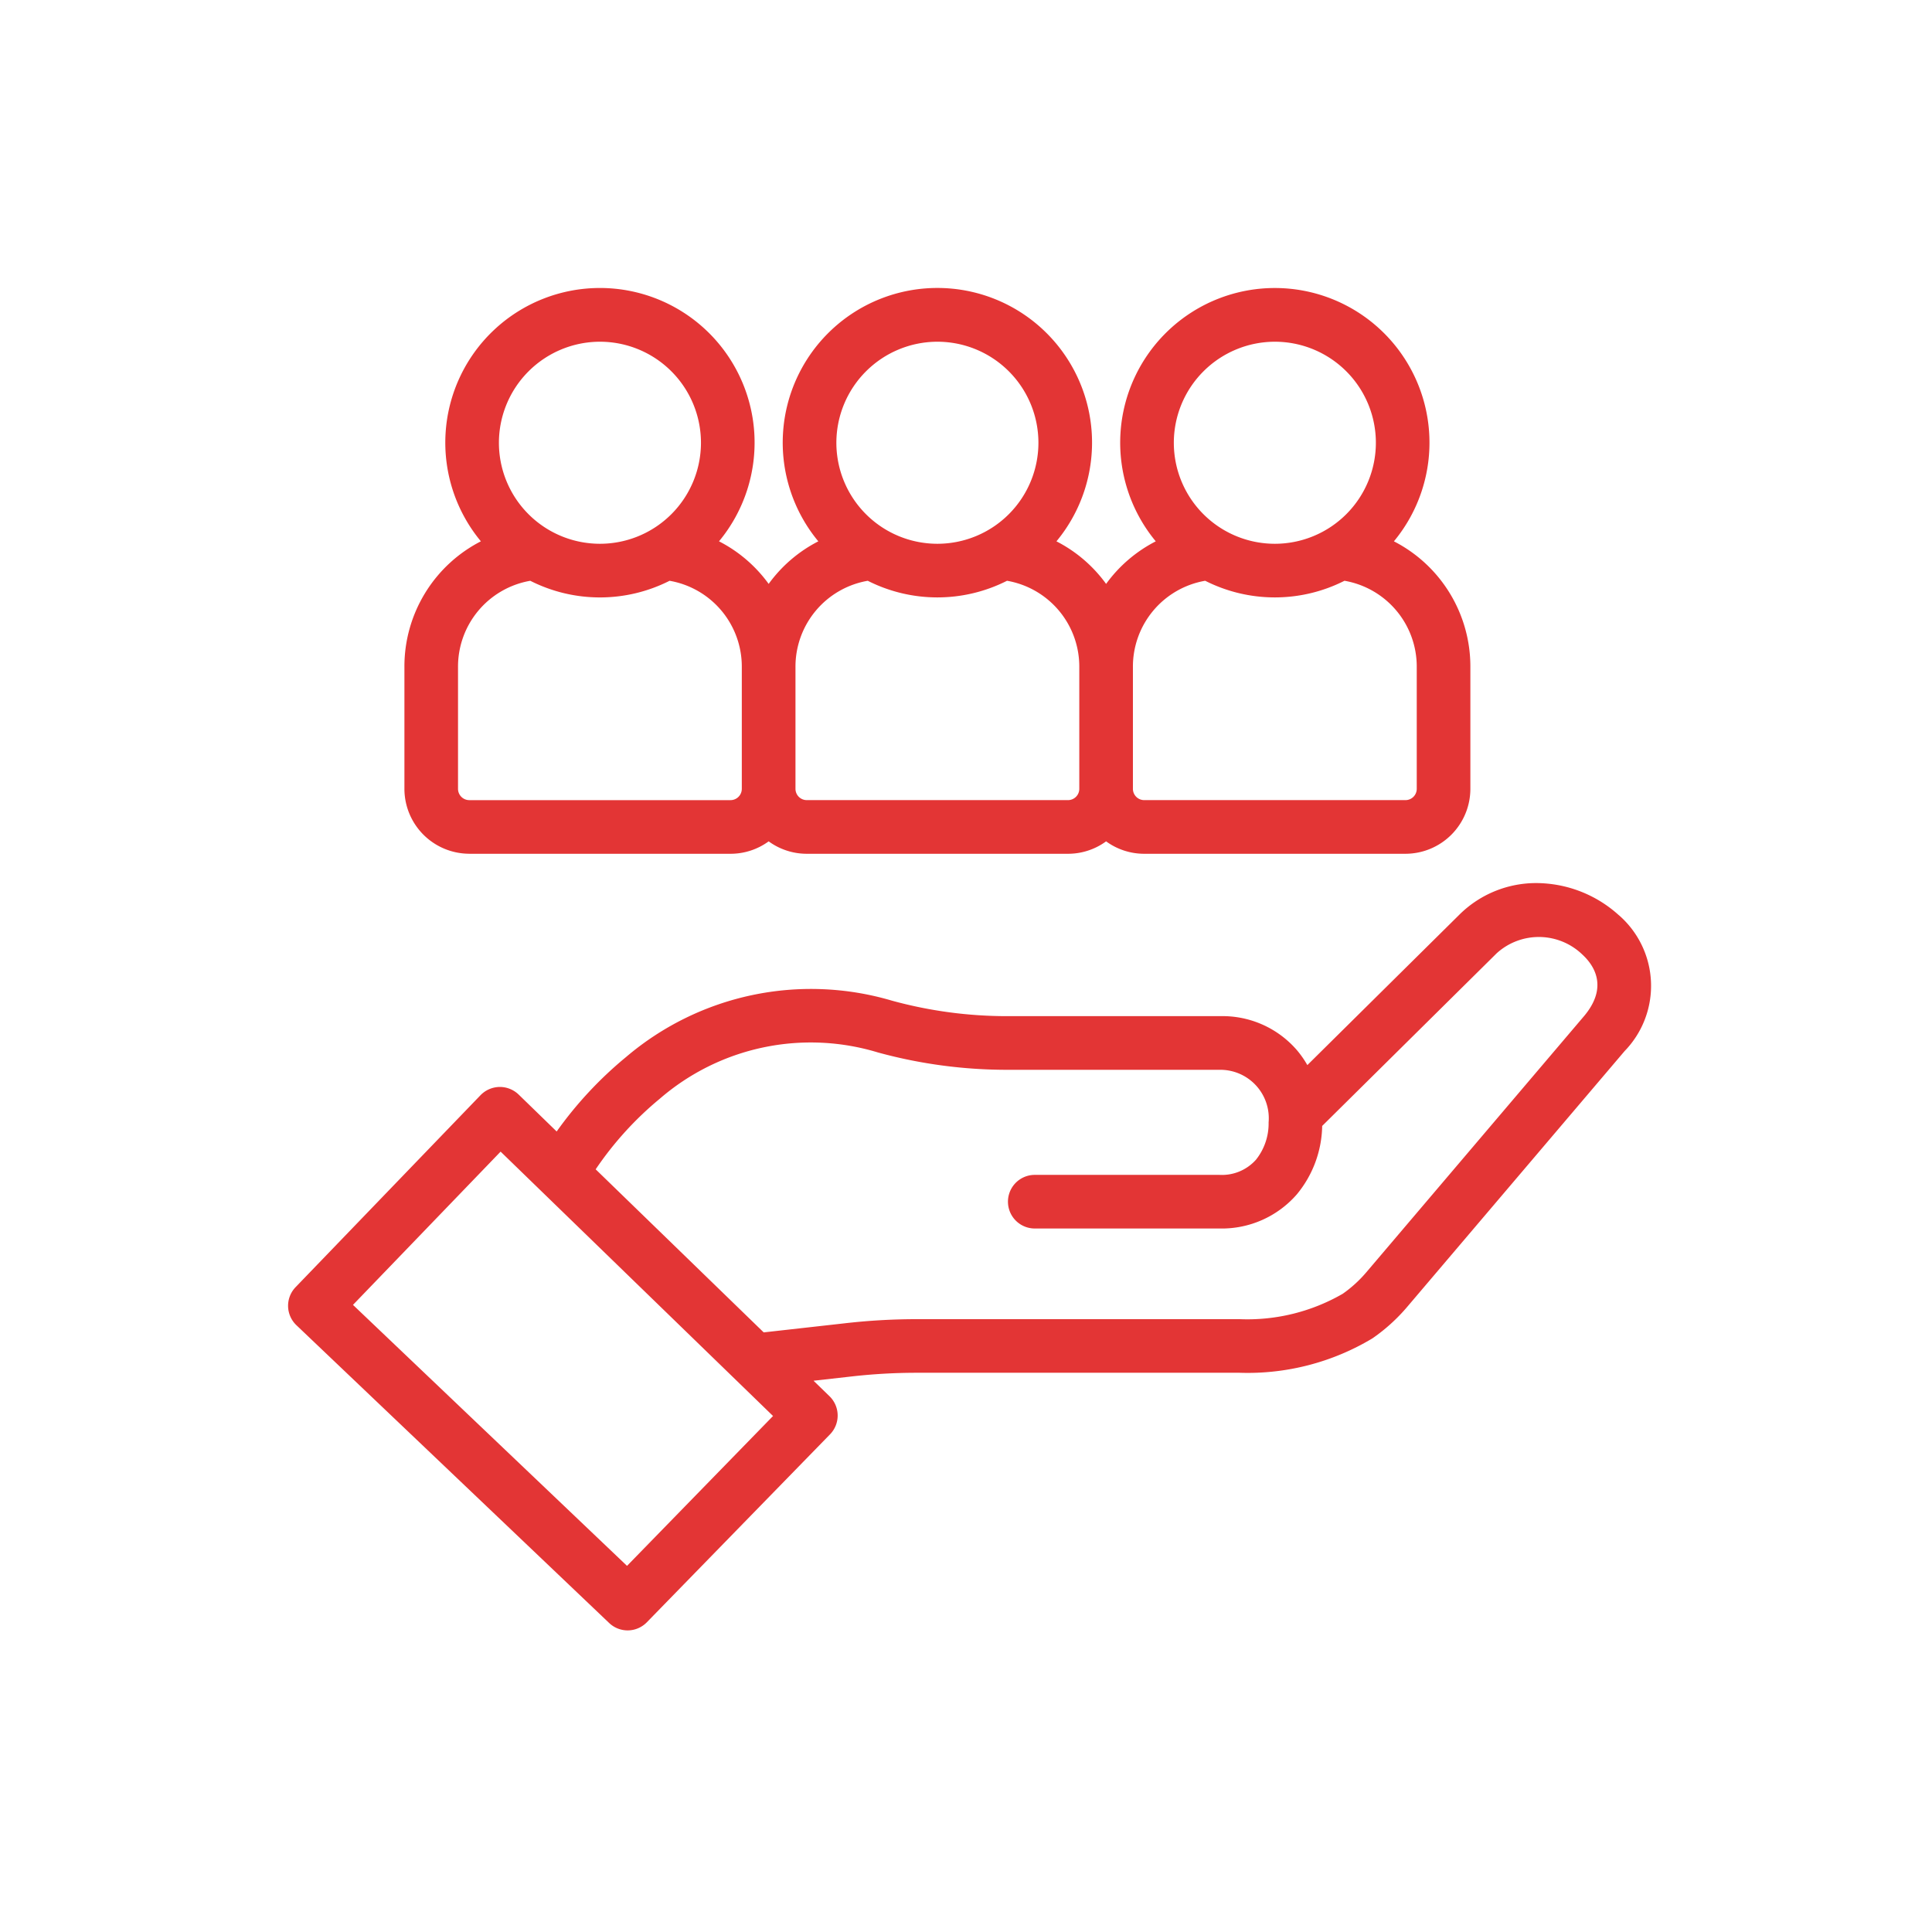
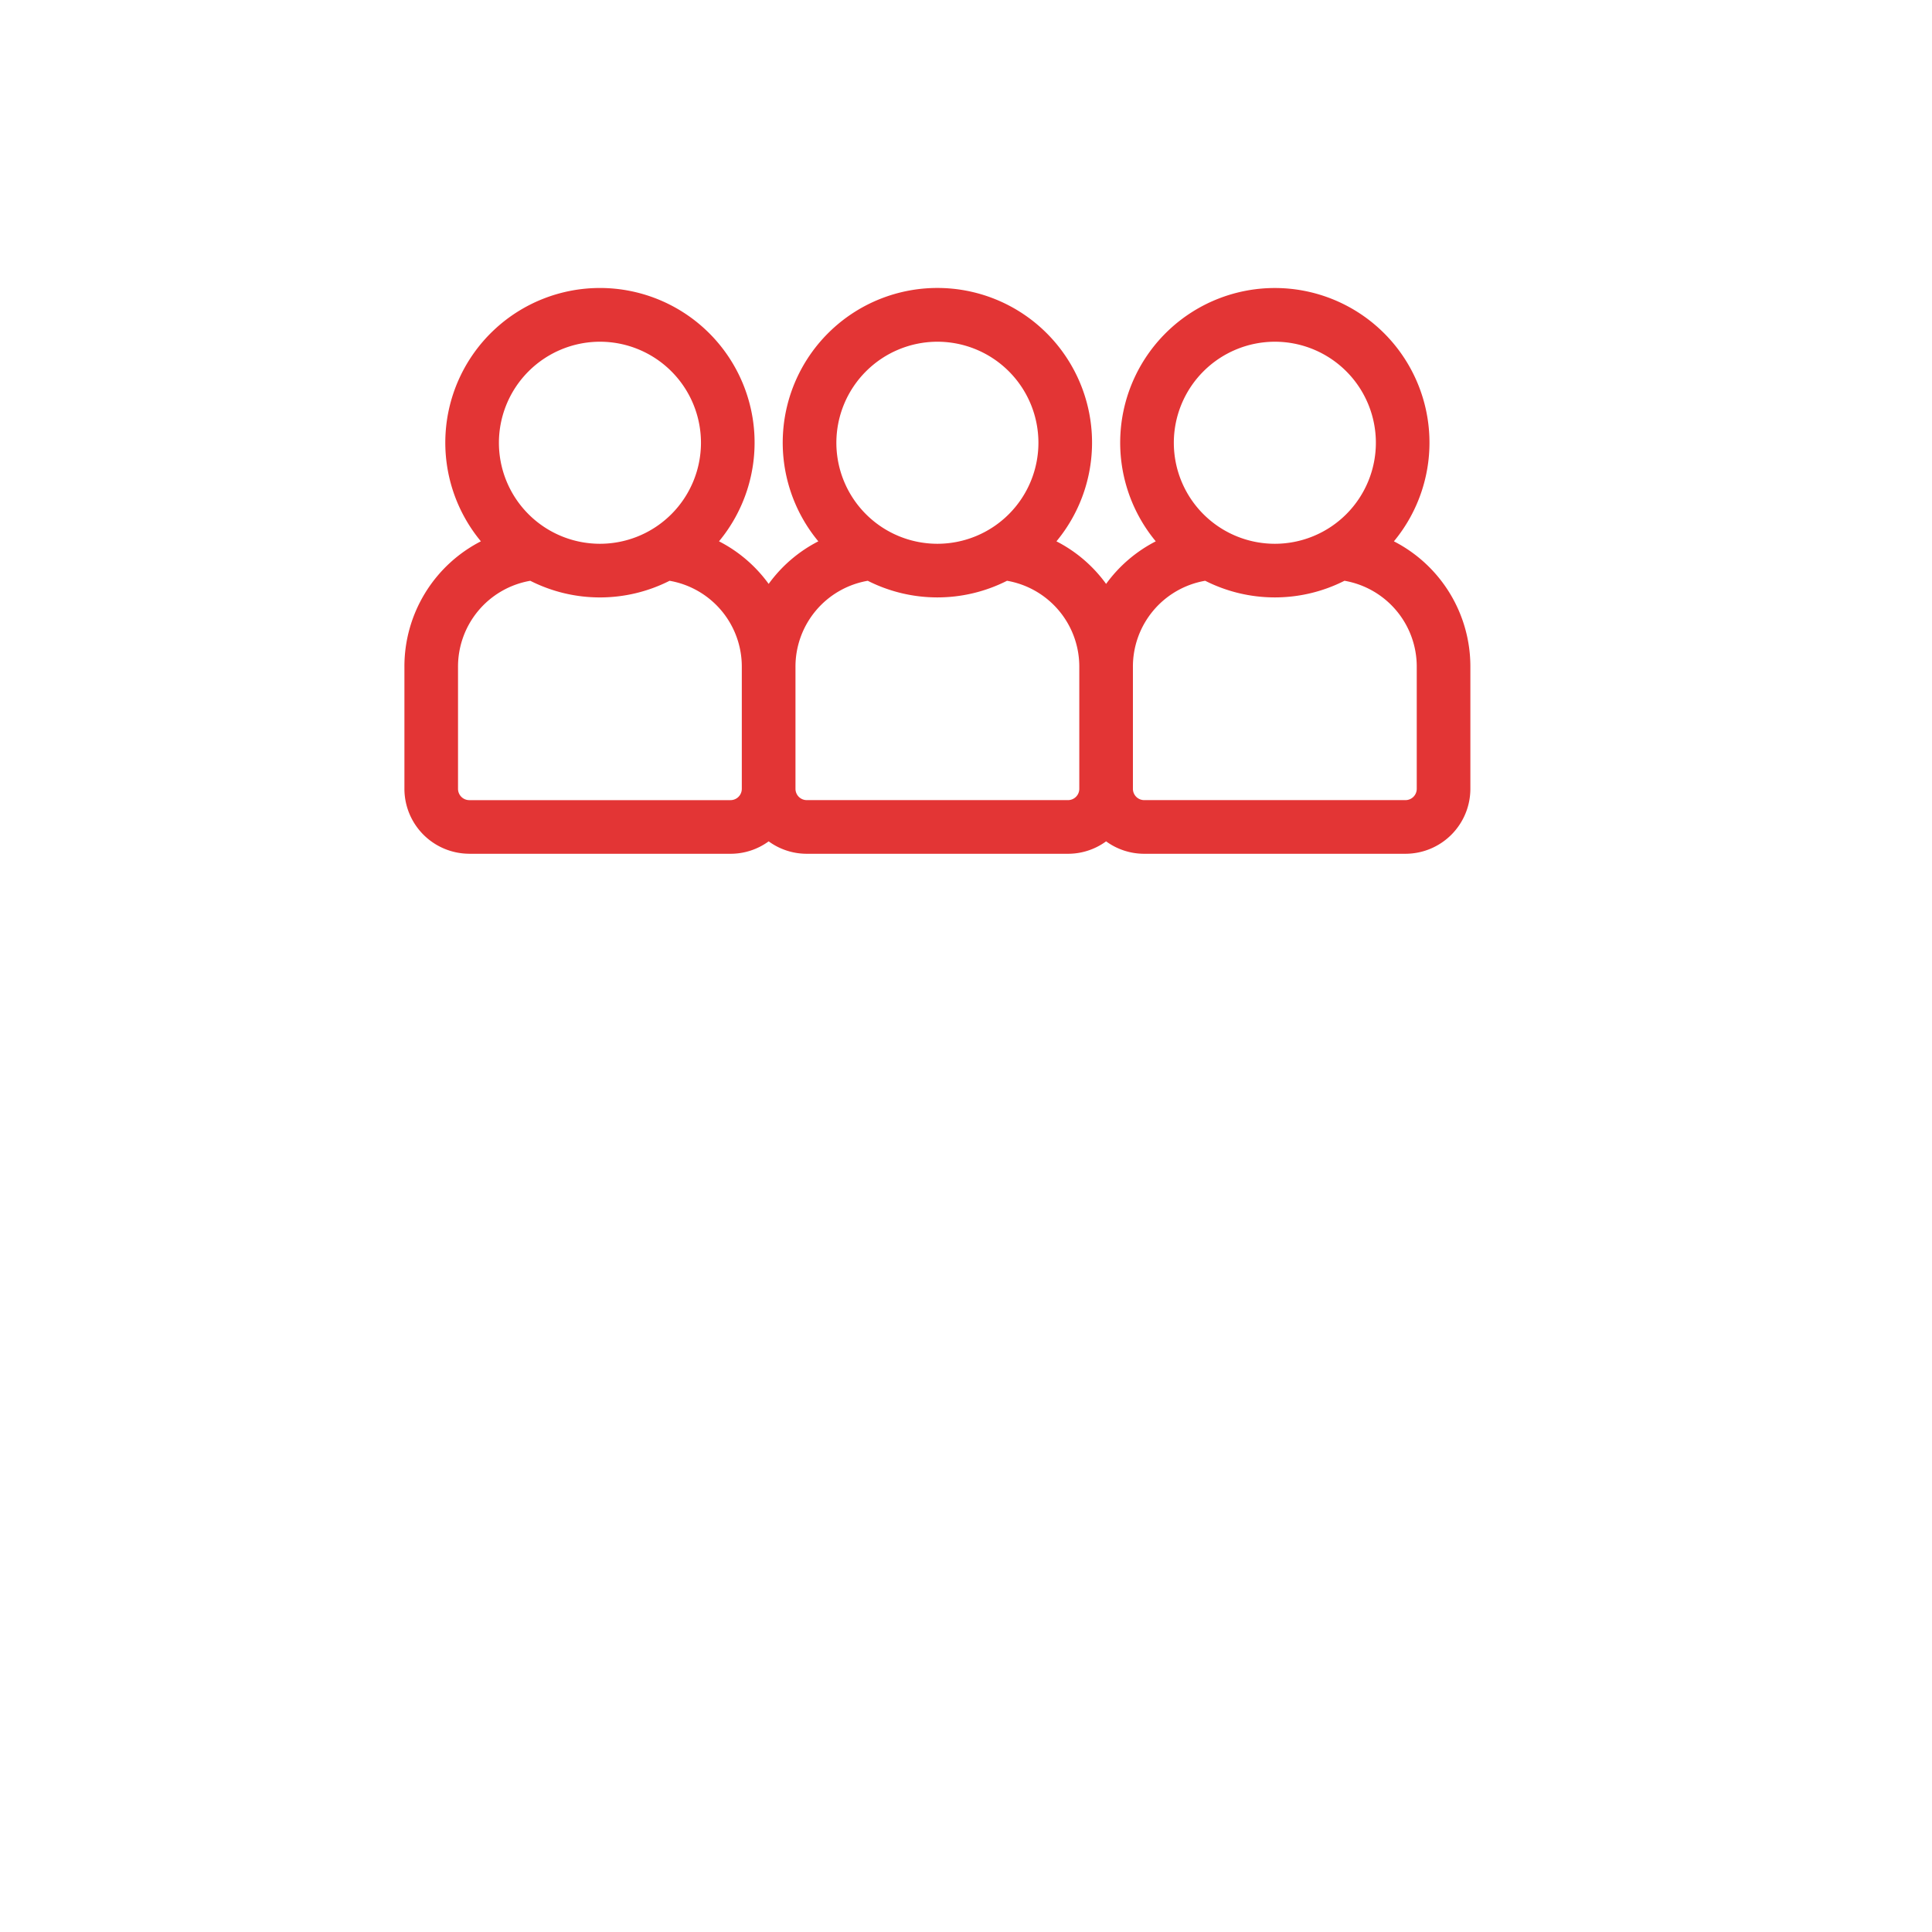
<svg xmlns="http://www.w3.org/2000/svg" width="114" height="114" viewBox="0 0 114 114">
  <defs>
    <style> .cls-1{fill:#e33535}.cls-2{fill:none} </style>
  </defs>
  <g id="Grupo_213" data-name="Grupo 213" transform="translate(.478 .174)">
    <g id="_001-target" data-name="001-target" transform="translate(16.521 16.826)">
-       <path id="Trazado_106" d="M78.521 225.914a7.284 7.284 0 0 0-4.493-1.882 6.432 6.432 0 0 0-4.942 1.881l-8.942 8.848a5.936 5.936 0 0 0-.6-.863 5.8 5.8 0 0 0-4.529-2.025H42.492a25.675 25.675 0 0 1-6.844-.909 16.839 16.839 0 0 0-15.708 3.324 22.847 22.847 0 0 0-4.091 4.391l-2.243-2.179a1.6 1.6 0 0 0-1.107-.449h-.01a1.6 1.6 0 0 0-1.134.487L.443 247.865a1.583 1.583 0 0 0 .048 2.243l18.454 17.572a1.581 1.581 0 0 0 2.224-.041l10.809-11.089a1.591 1.591 0 0 0-.031-2.251l-.941-.913 2.154-.242a34.234 34.234 0 0 1 3.94-.228h19.046a14.3 14.3 0 0 0 7.814-2.016l.052-.034a10.542 10.542 0 0 0 2.018-1.832l12.834-15.1a5.526 5.526 0 0 0-.342-8.022zM20 264.31l-16.17-15.4 8.711-9.043 16.075 15.6zm56.457-32.423l-12.834 15.1a7.4 7.4 0 0 1-1.389 1.266 11.251 11.251 0 0 1-6.083 1.5H37.1a37.354 37.354 0 0 0-4.3.249l-4.735.531-9.915-9.622a19.732 19.732 0 0 1 3.791-4.171 13.618 13.618 0 0 1 12.863-2.725 28.834 28.834 0 0 0 7.687 1.024H55.01a2.858 2.858 0 0 1 2.848 3.1 3.426 3.426 0 0 1-.741 2.2 2.688 2.688 0 0 1-2.157.9h-10.9a1.582 1.582 0 0 0 0 3.164h10.9a5.867 5.867 0 0 0 4.569-2.021 6.5 6.5 0 0 0 1.49-4.031l10.3-10.191a3.7 3.7 0 0 1 5.058.084c.665.614 1.56 1.9.077 3.647zm0 0" class="cls-1" data-name="Trazado 106" transform="translate(-.001 -188.914)" />
      <path id="Trazado_108" d="M47.521 33.878h15.416a3.807 3.807 0 0 0 2.248-.733 3.807 3.807 0 0 0 2.248.733h15.415a3.807 3.807 0 0 0 2.248-.733 3.807 3.807 0 0 0 2.248.733h15.416a3.835 3.835 0 0 0 3.83-3.83v-7.189a8.3 8.3 0 0 0-4.512-7.417 9.125 9.125 0 1 0-14.052 0 8.287 8.287 0 0 0-2.93 2.512 8.271 8.271 0 0 0-2.93-2.512 9.126 9.126 0 1 0-14.051 0 8.271 8.271 0 0 0-2.93 2.512 8.279 8.279 0 0 0-2.93-2.513 9.125 9.125 0 1 0-14.051 0 8.3 8.3 0 0 0-4.512 7.417v7.188a3.835 3.835 0 0 0 3.83 3.83zM95.053 3.664a5.961 5.961 0 1 1-5.961 5.961 5.968 5.968 0 0 1 5.961-5.961zm-4.11 14.105a9.093 9.093 0 0 0 8.219 0 5.14 5.14 0 0 1 4.264 5.089v7.188a.667.667 0 0 1-.666.666H87.344a.667.667 0 0 1-.666-.666v-7.187a5.14 5.14 0 0 1 4.264-5.09zM75.141 3.664a5.961 5.961 0 1 1-5.961 5.961 5.968 5.968 0 0 1 5.961-5.961zm-4.11 14.105a9.093 9.093 0 0 0 8.219 0 5.141 5.141 0 0 1 4.264 5.089v7.188a.667.667 0 0 1-.666.666H67.433a.667.667 0 0 1-.666-.666v-7.187a5.141 5.141 0 0 1 4.264-5.089zM55.229 3.664a5.961 5.961 0 1 1-5.961 5.961 5.968 5.968 0 0 1 5.961-5.961zm-8.374 19.195a5.141 5.141 0 0 1 4.264-5.089 9.093 9.093 0 0 0 8.219 0 5.14 5.14 0 0 1 4.262 5.089v7.188a.667.667 0 0 1-.666.666H47.521a.667.667 0 0 1-.666-.666zm0 0" class="cls-1" data-name="Trazado 108" transform="translate(-36.828 -.5)" />
    </g>
-     <path id="Rectángulo_146" d="M0 0h114v114H0z" class="cls-2" data-name="Rectángulo 146" transform="translate(-.478 -.174)" />
  </g>
</svg>